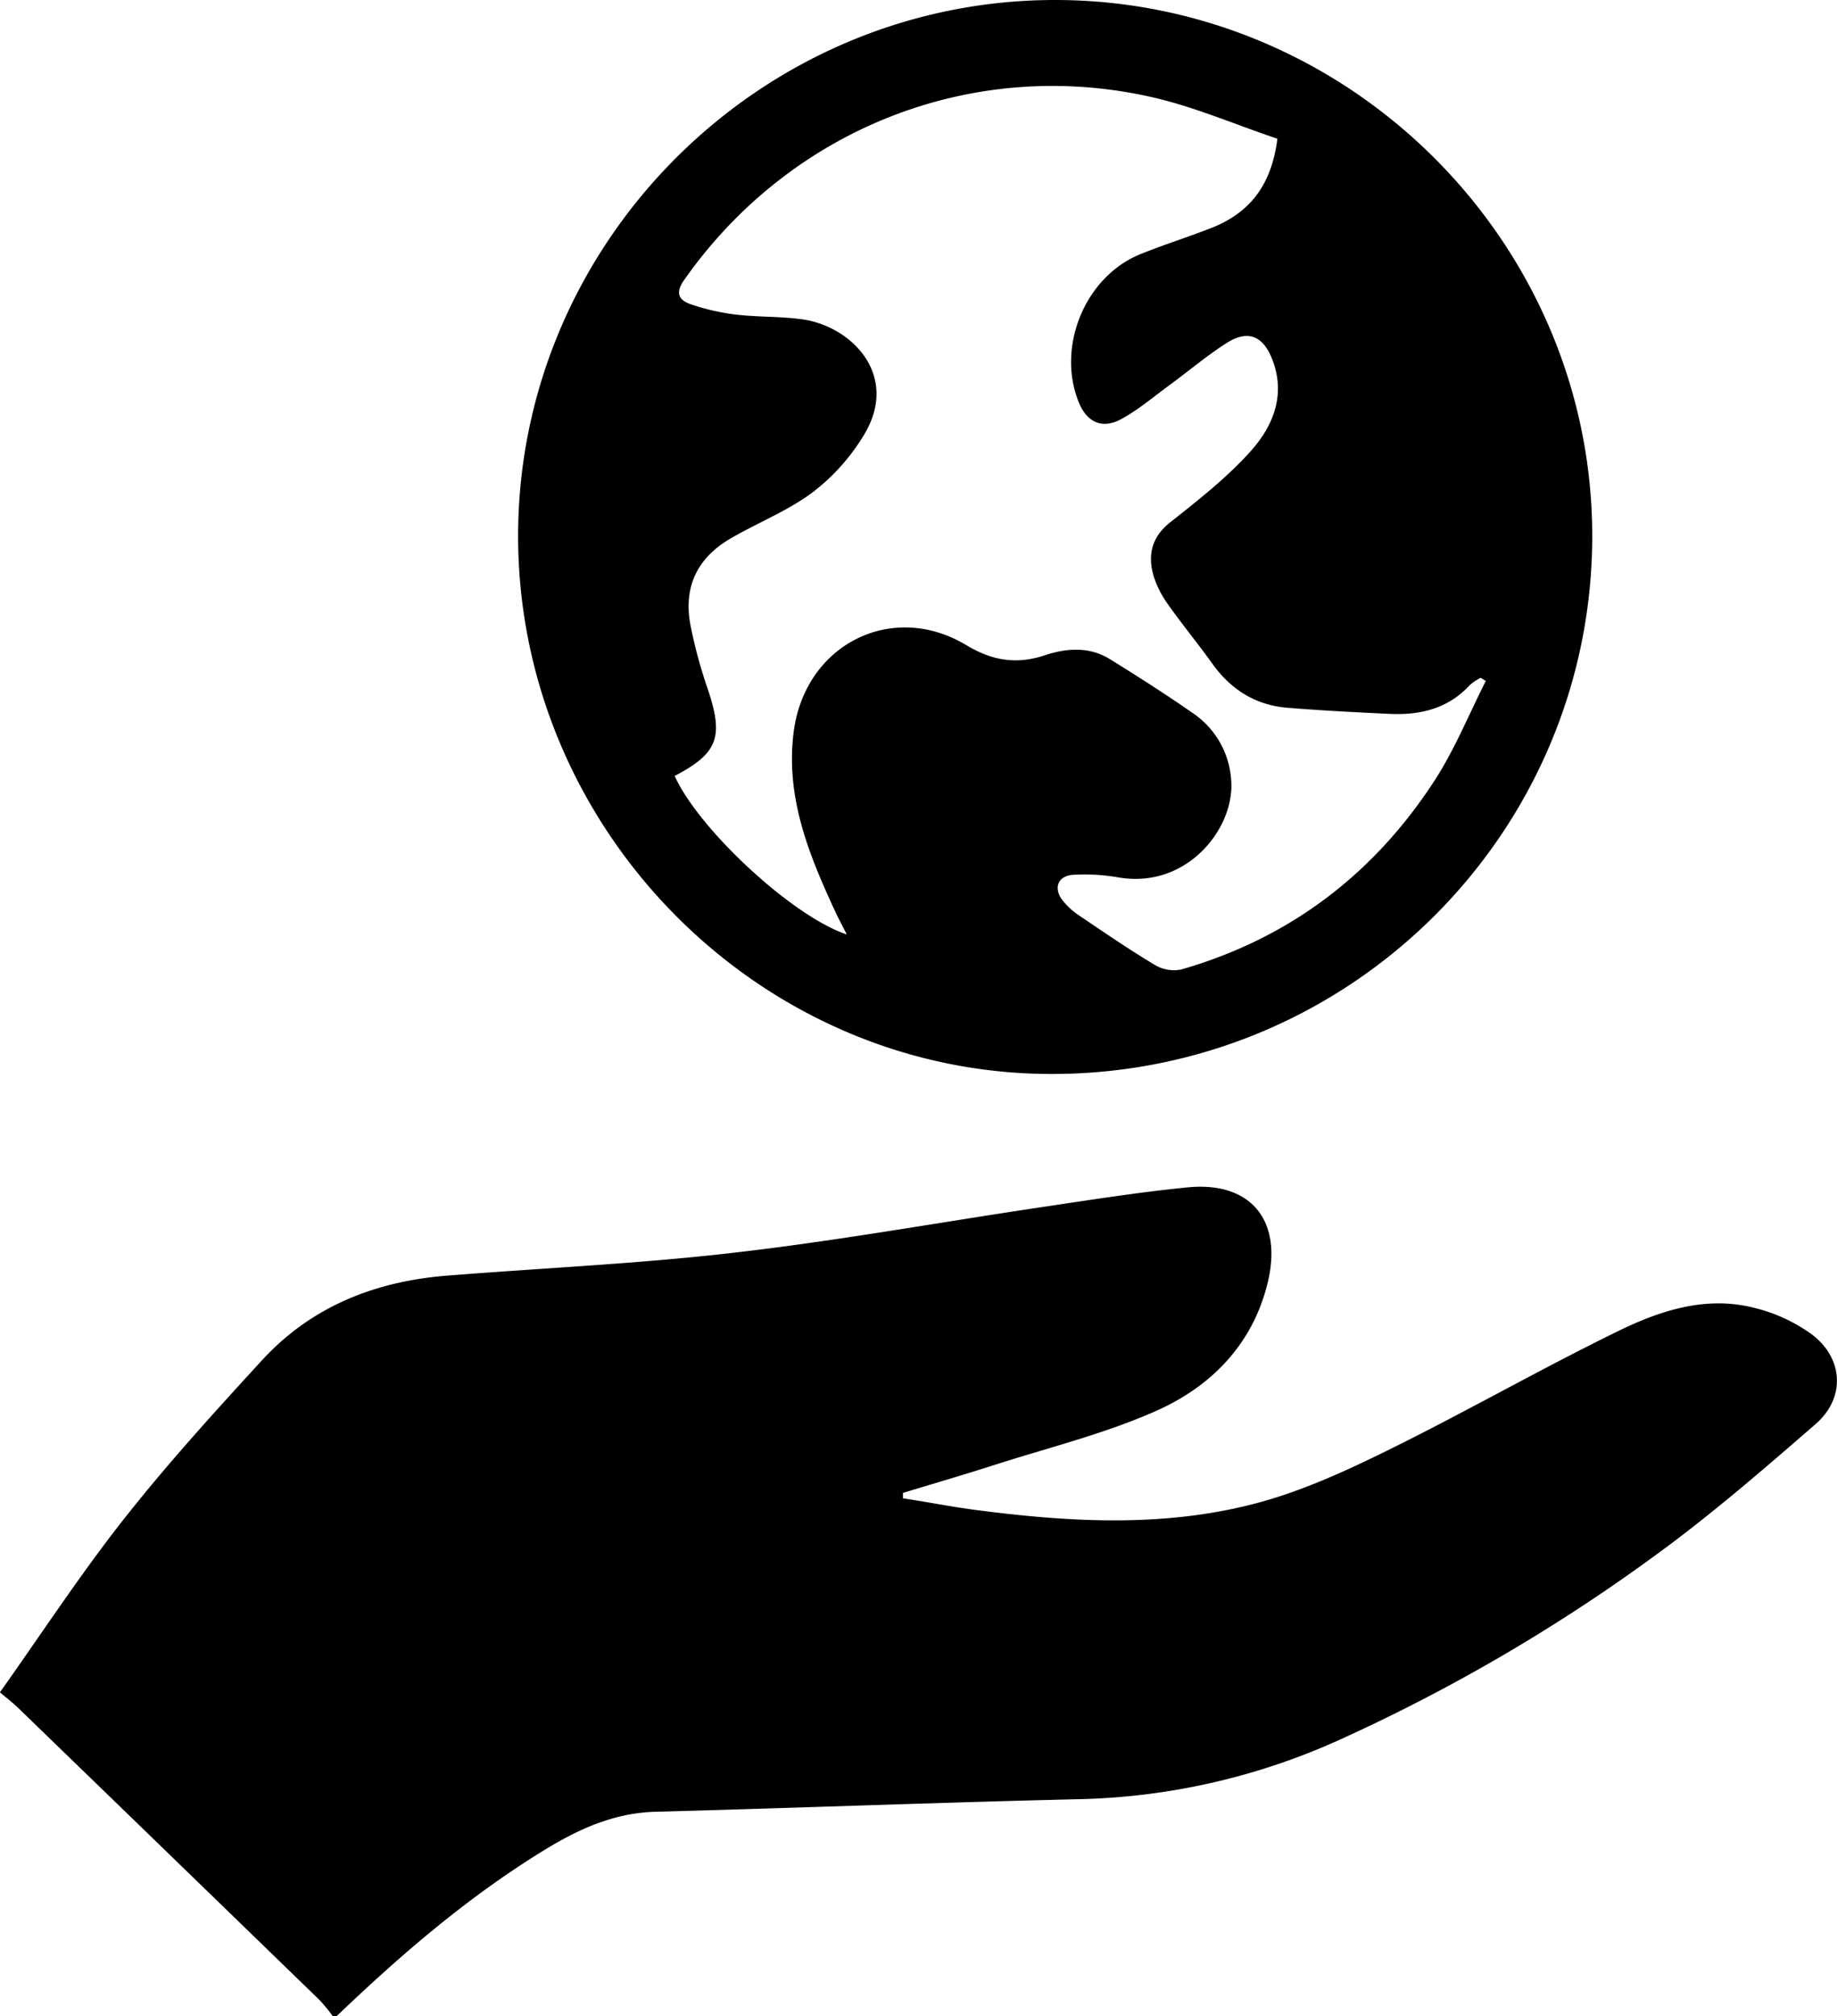
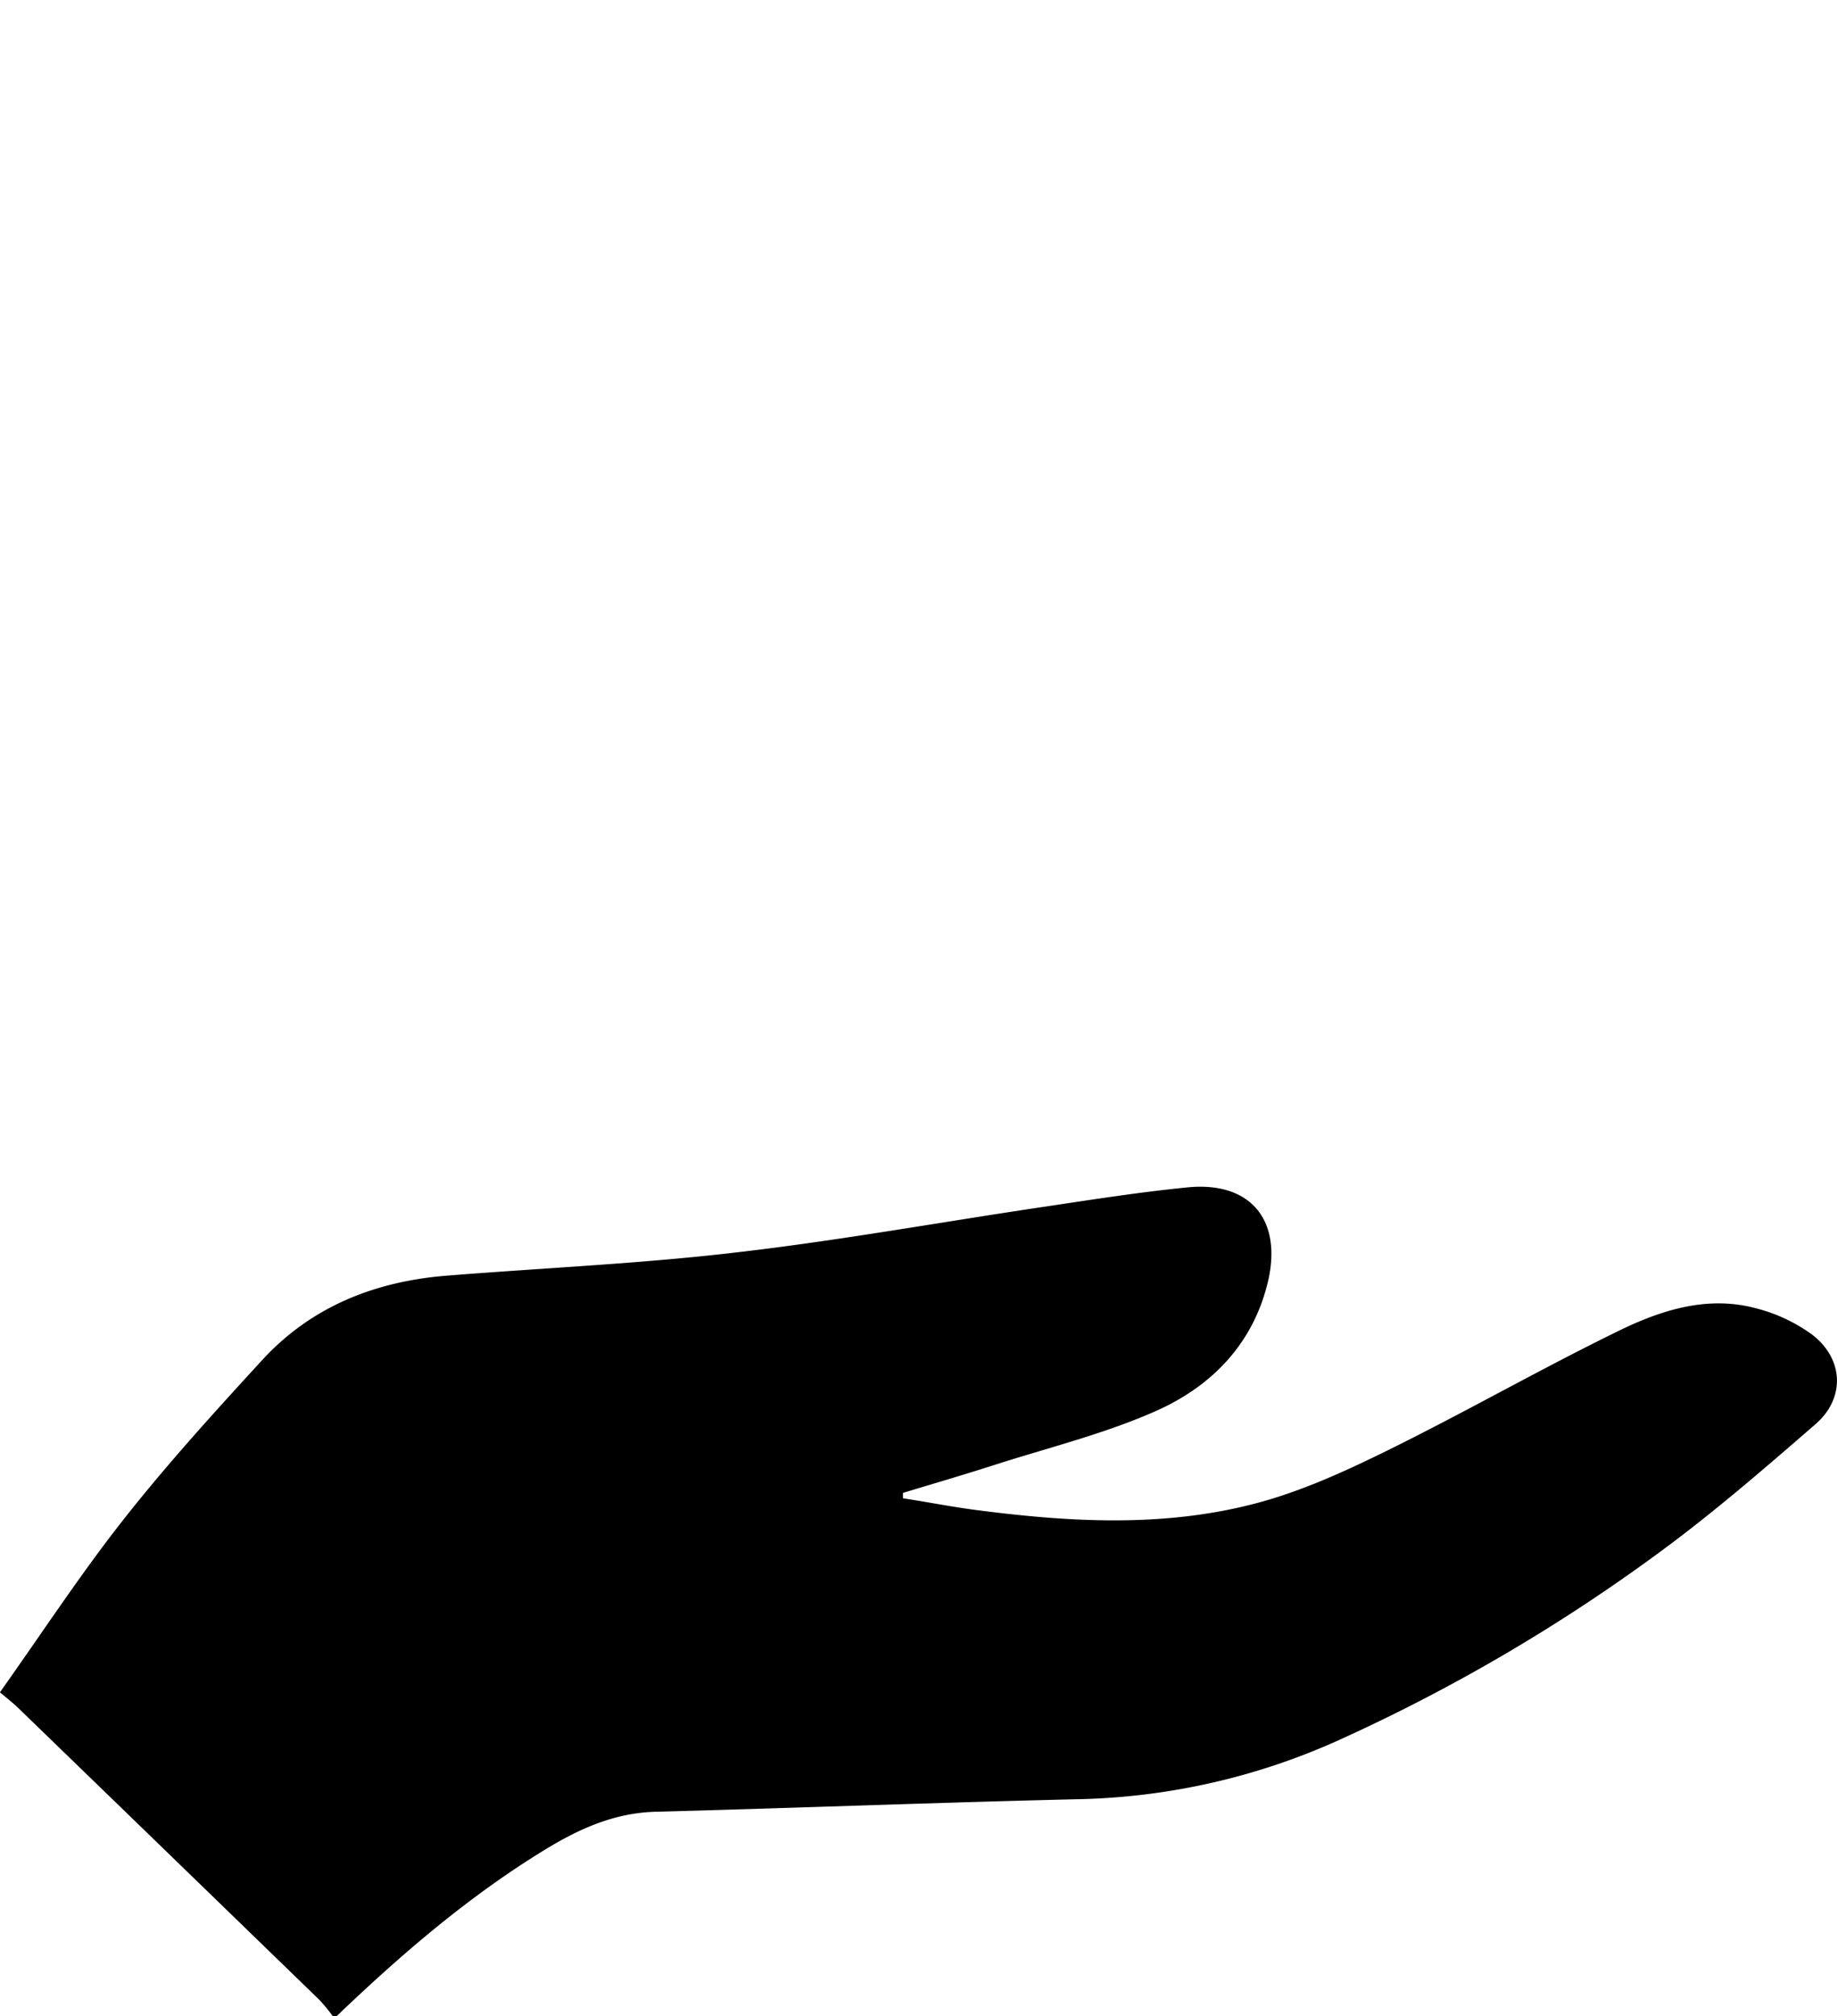
<svg xmlns="http://www.w3.org/2000/svg" viewBox="0 0 463.65 508.77">
  <title>Fichier 11</title>
  <g id="Calque_2" data-name="Calque 2">
    <g id="Calque_1-2" data-name="Calque 1">
      <g>
        <path d="M84,508.77a45,45,0,0,0-3.35-4.08q-38-36.87-76-73.65c-1.3-1.26-2.74-2.38-4.67-4,10.56-14.87,20.24-29.69,31.15-43.55S54,356.46,66,343.39c12.43-13.62,28.48-20,46.63-21.48,24.25-1.94,48.6-3,72.75-5.82,26.1-3,52-7.69,78-11.55,12.1-1.8,24.2-3.72,36.38-4.92,15.75-1.55,23.9,8.13,20.29,23.67C316.37,339,305.9,349.74,291.87,356c-13,5.79-27.14,9.26-40.8,13.64-7.68,2.47-15.44,4.73-23.17,7.08,0,.46,0,.91,0,1.36C234,379,240,380.2,246.1,381c23.6,3.09,47.33,4.49,70.55-1.56,11.55-3,22.69-8.09,33.45-13.39,19.72-9.7,38.83-20.66,58.58-30.29,10.57-5.14,22.06-8.82,34.08-5.74a41.5,41.5,0,0,1,14.6,6.75c8,6.12,8.42,16.05.87,22.6-12.86,11.16-25.78,22.36-39.5,32.42a448.17,448.17,0,0,1-79.43,46.68A168.24,168.24,0,0,1,272.67,454c-35.75.83-71.48,2.23-107.23,3.18-10.35.28-19.24,4.29-27.8,9.51-19.33,11.8-36.37,26.46-52.67,42.06H84Z" />
-         <path d="M130.77,135.64C130.57,61.31,191.81,0,266.3,0S402.06,61.29,401.87,135.61,341.34,270.41,266.58,271C192.62,271.66,131,210.19,130.77,135.64ZM322.39,35c-10.73-3.6-21.25-8.2-32.25-10.62-45.23-10-90.9,8.39-117.49,46.31-2.22,3.17-1.38,5,1.58,6.05a56.63,56.63,0,0,0,11.49,2.64c5.58.66,11.27.43,16.82,1.21,12.31,1.72,24.64,14.05,15.54,29.13a52,52,0,0,1-13,14.53c-6.29,4.7-13.85,7.64-20.7,11.64-8.42,4.91-11.9,12.22-10.13,21.75a120.54,120.54,0,0,0,4.38,16.22c4.07,12.11,2.61,16.21-8.35,21.94,6.16,13.6,29.82,35.5,43.44,40-1-2-1.94-3.71-2.76-5.46-6.74-14.49-12.78-29.15-10.63-45.7,2.85-22,24.81-33.14,43.59-21.83,6.5,3.91,12.62,4.92,19.77,2.55,5.41-1.8,11.17-2.26,16.36.92,7,4.33,14,8.79,20.77,13.5a22.1,22.1,0,0,1,9.91,16.93c1.1,12.17-11.12,27.71-28.48,24.69a49.49,49.49,0,0,0-11.36-.65c-3.82.23-5.07,3.26-2.8,6.32a17.81,17.81,0,0,0,4.36,4c6.3,4.26,12.58,8.57,19.11,12.47a9.35,9.35,0,0,0,6.62,1.09c27.39-7.87,48.71-24.15,64.08-47.95,5-7.78,8.54-16.54,12.75-24.85l-1.3-.79a13.26,13.26,0,0,0-2.72,1.81c-5.5,6-12.57,7.65-20.29,7.29-8.59-.4-17.19-.85-25.76-1.54-8.07-.65-14.31-4.62-19-11.19-3.57-5-7.46-9.71-11-14.7a25.57,25.57,0,0,1-3.66-7c-2-6.32,0-10.73,4.19-14,7.07-5.59,14.27-11.24,20.25-17.92,5.74-6.42,8.92-14.45,5.27-23.4-2.34-5.76-6.16-7.17-11.41-3.82-5,3.18-9.55,7.06-14.35,10.57-4,2.93-7.81,6.19-12.13,8.56-4.87,2.69-8.74.9-10.79-4.11-5.73-14,1.51-31.73,15.44-37.42,6-2.43,12.13-4.35,18.13-6.7C315.21,53.74,320.89,47,322.41,35Z" />
      </g>
    </g>
  </g>
</svg>